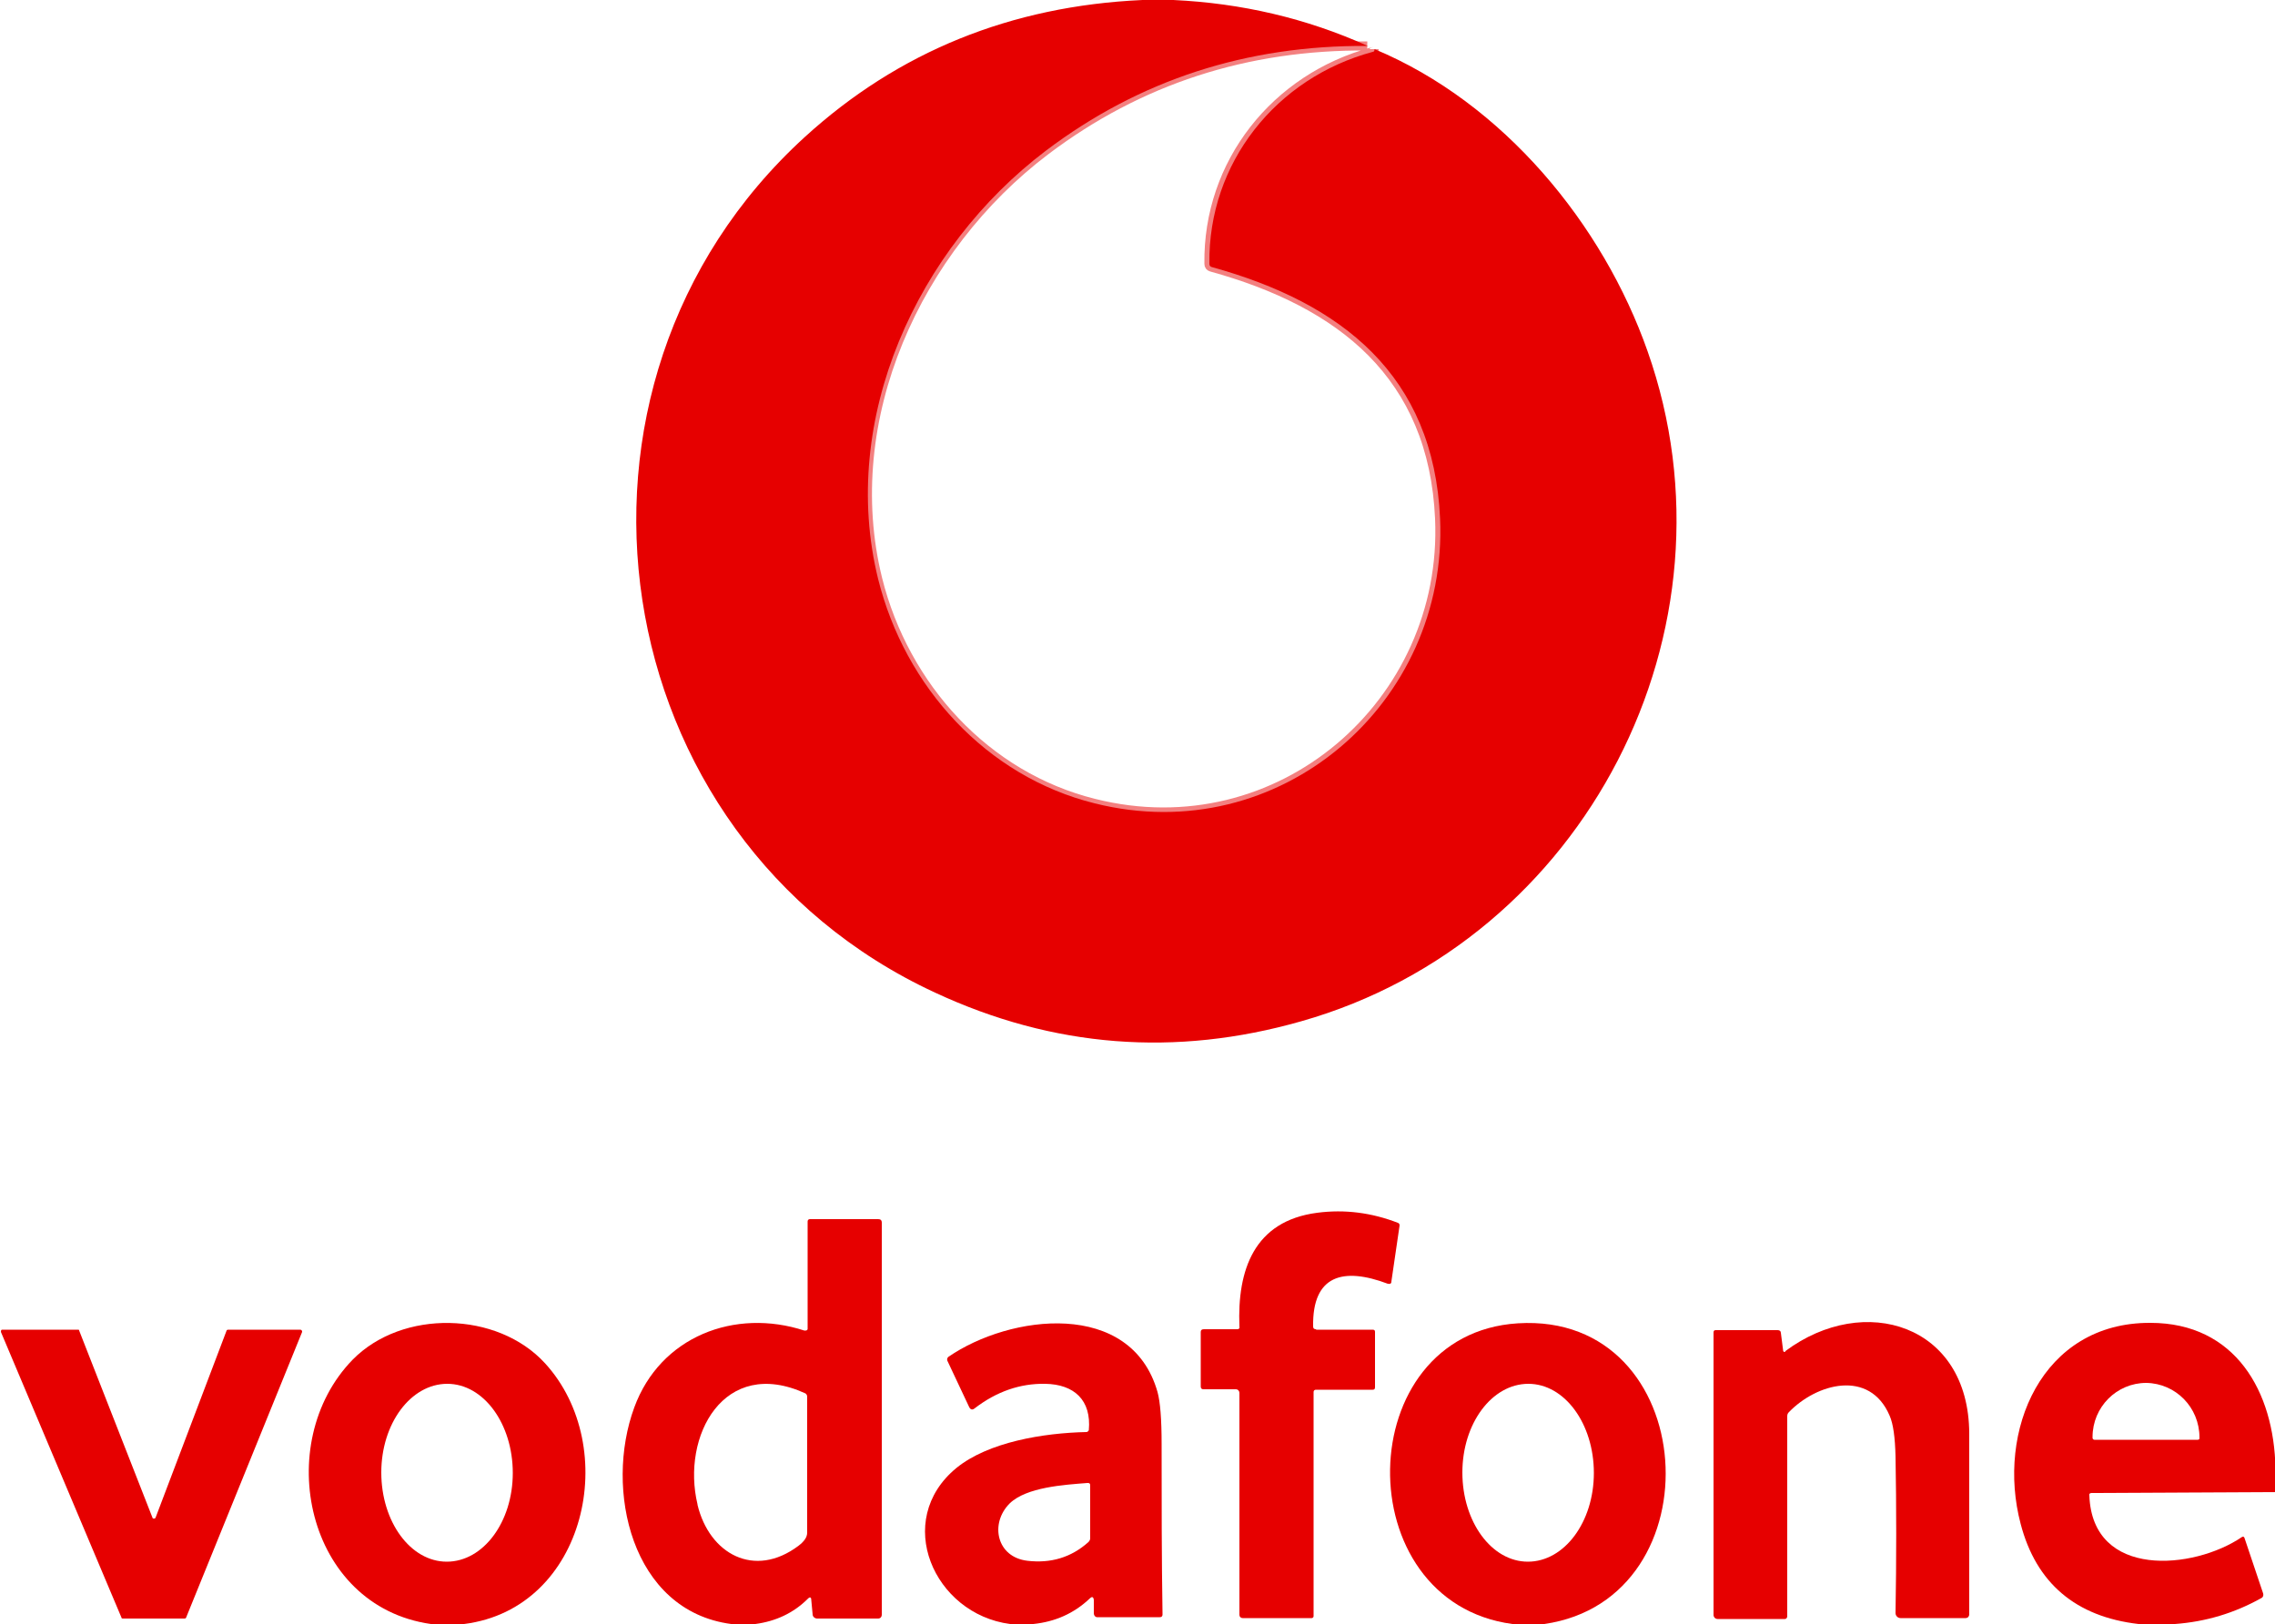
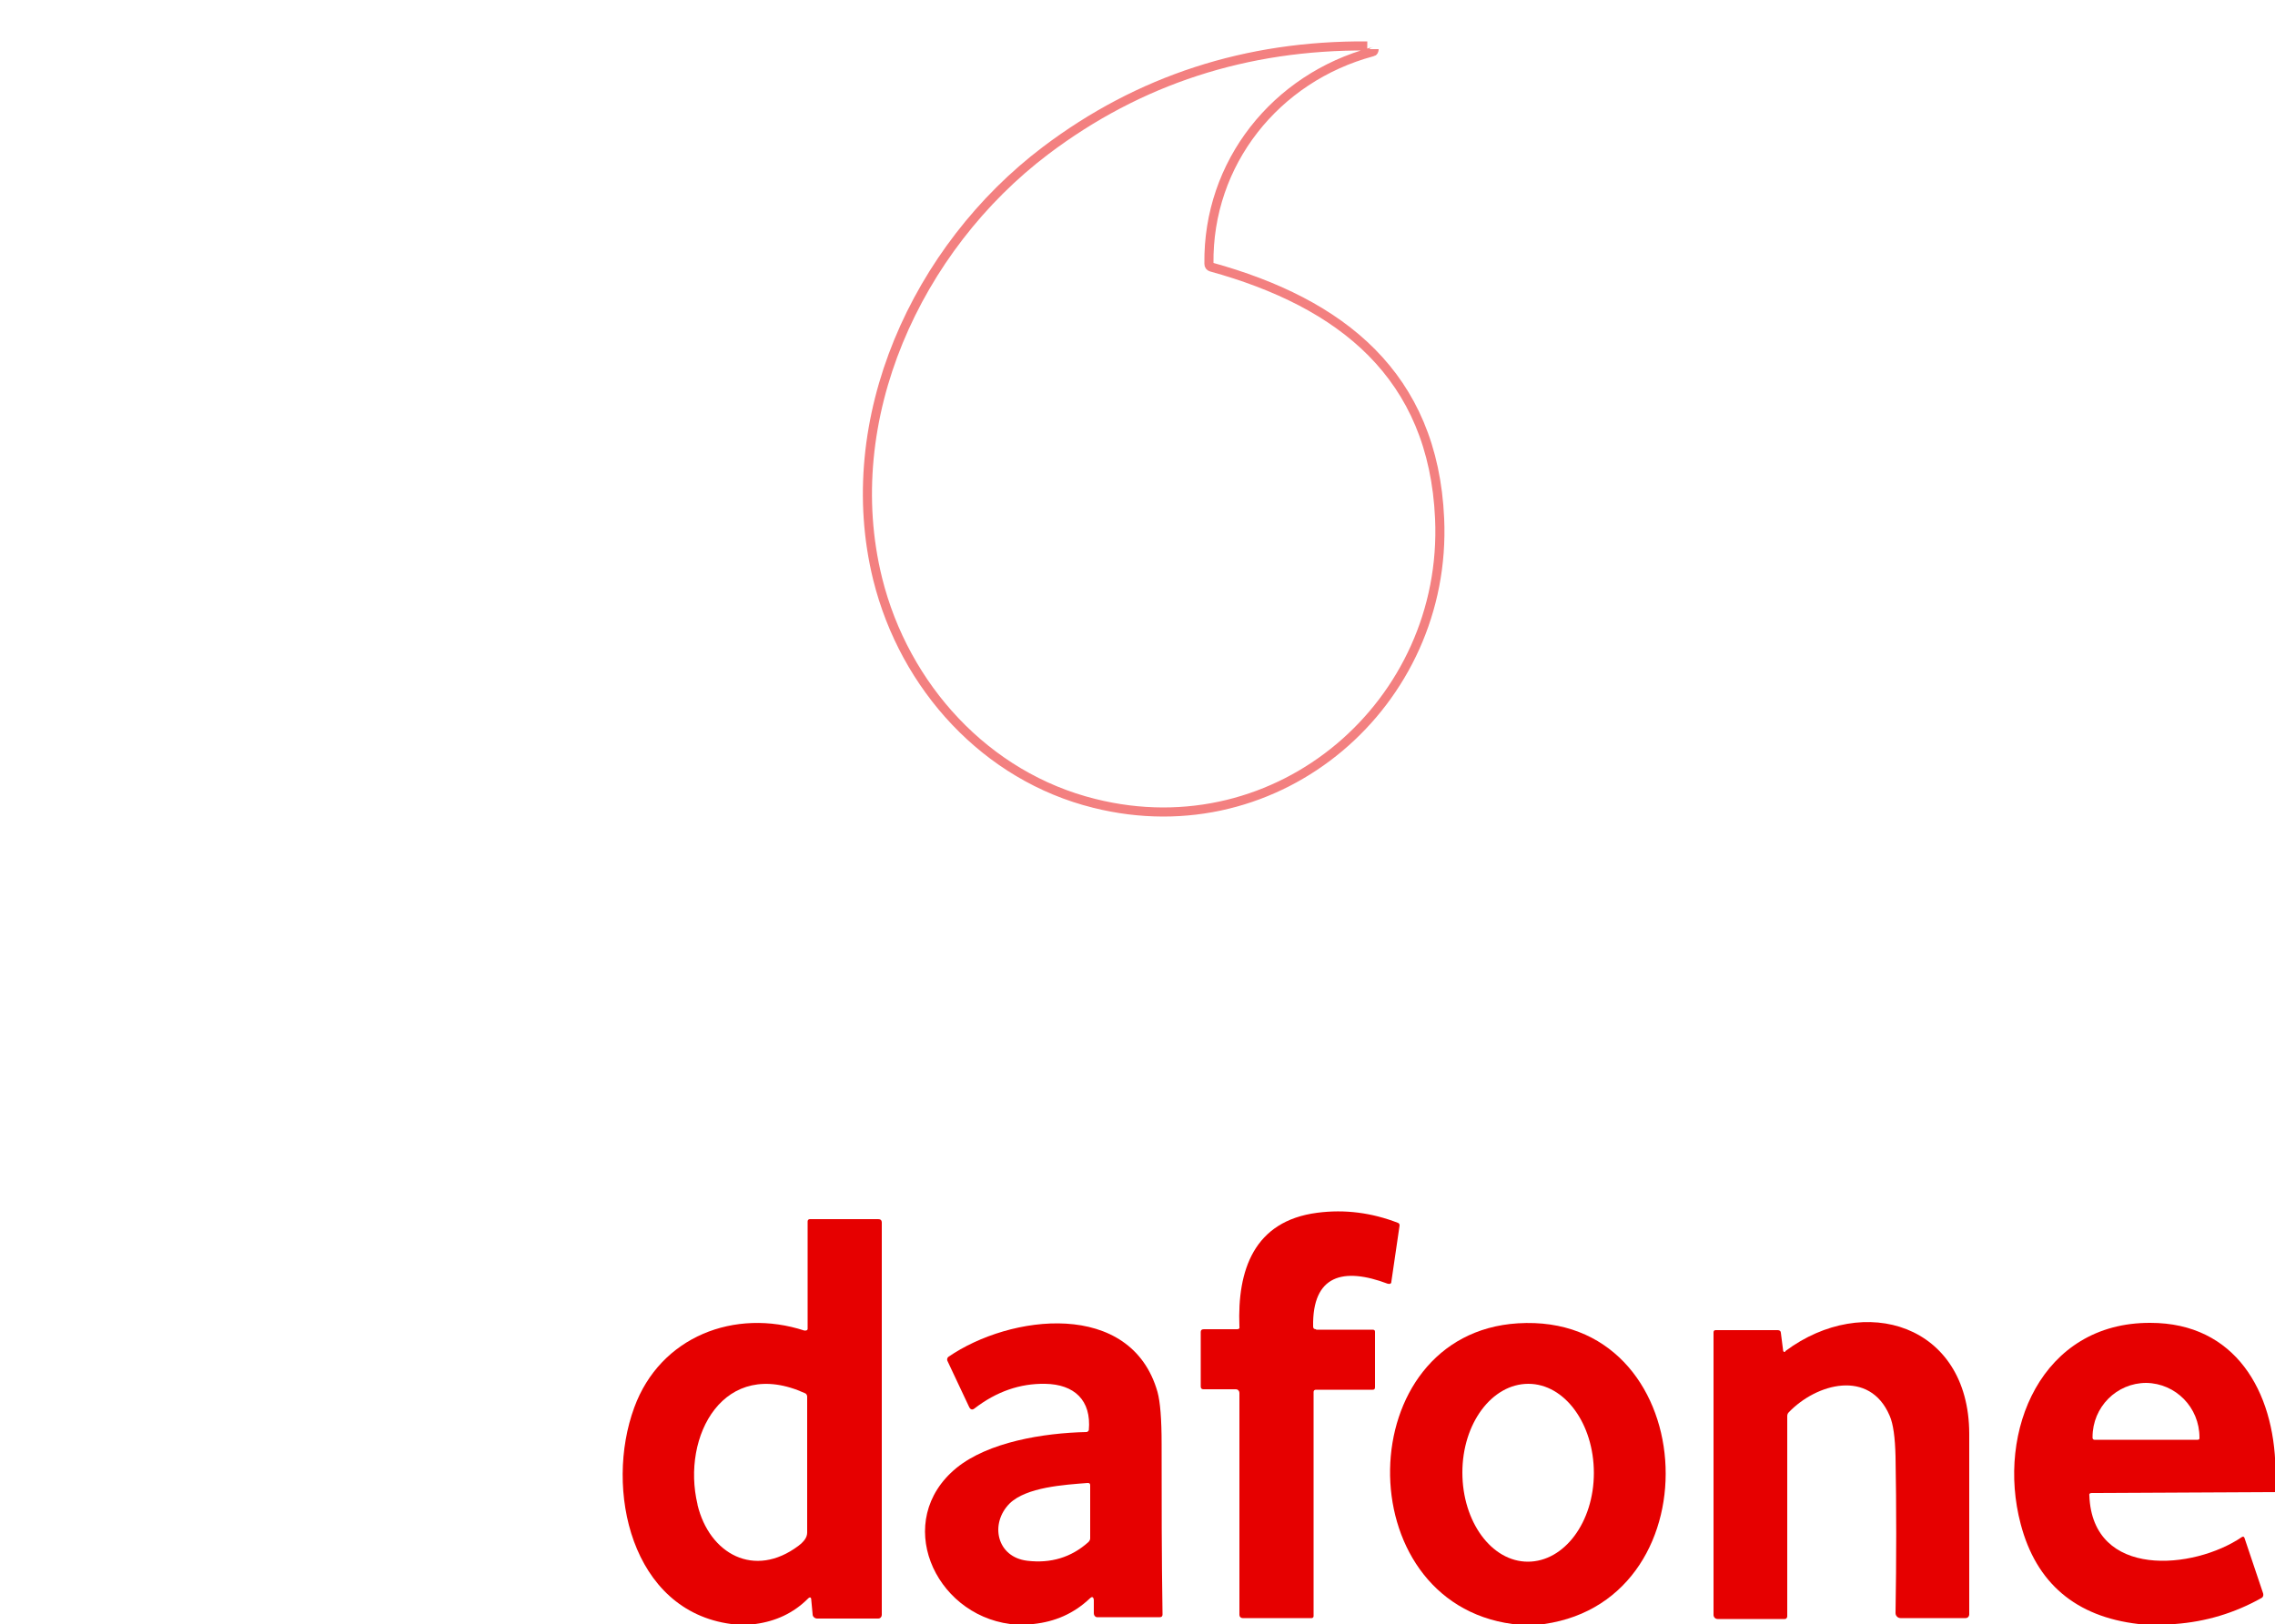
<svg xmlns="http://www.w3.org/2000/svg" viewBox="0 0 500 357">
  <path d="m300.5 10.1c-26.6-.2-50.2 7.5-70.7 23-28.3 21.4-45.6 59-36.9 94.2 5.9 23.7 23.8 43.4 47.6 49.3 40.7 10.2 77.7-22.1 75.9-62.6-1.4-31.5-21.6-47.4-50.2-55.3-.3-.1-.5-.3-.5-.7-.3-22.2 14.7-40.9 35.9-46.6.3 0 .4-.3.4-.6" fill="none" stroke="#f38080" stroke-width="2" />
  <g fill="#e60000">
-     <path d="m251.1 0h6.8c14.9.7 29.2 4 42.7 10.1-26.6-.2-50.2 7.5-70.7 23-28.3 21.4-45.6 59-36.9 94.2 5.9 23.7 23.8 43.4 47.6 49.3 40.7 10.2 77.7-22.1 75.9-62.6-1.4-31.5-21.6-47.4-50.2-55.3-.3-.1-.5-.3-.5-.7-.3-22.2 14.7-40.9 35.9-46.6.3 0 .4-.3.4-.6 28.3 11.8 50.2 38.5 60 66.4 21.6 61.2-13.7 129.6-76.1 147.3-27.7 7.9-54.5 5.8-80.5-6.3-73.4-34-88.6-133.4-28.6-188.1 20.5-18.7 45.3-28.8 74.2-30.1z" />
    <path d="m289.3 292.3h12.4c.4 0 .5.2.5.5v12.1c0 .4-.1.6-.5.6h-12.5c-.3 0-.5.2-.5.5v49.3c0 .2-.2.4-.4.4h-15.2c-.4 0-.7-.3-.7-.7s0-48.8 0-48.8c0-.4-.3-.8-.8-.8h-7.1c-.4 0-.6-.2-.6-.6v-12c0-.4.2-.6.7-.6h7.3c.4 0 .6-.2.5-.6-.5-12.4 3.2-23.2 17.1-25 6.1-.8 12 0 17.7 2.2.3.1.4.3.4.6l-1.8 12.3c0 .5-.3.6-.8.5-9.8-3.7-16.6-1.9-16.4 9.4 0 .4.2.6.6.6z" />
    <path d="m165.9 357h-5.2c-22-2.9-27.9-29.7-21.3-47.6 5.7-15.6 22.1-21.9 37.4-16.9.3 0 .6 0 .7-.3 0 0 0-.1 0-.2v-23.5c0-.3.2-.5.5-.5h15c.5 0 .8.2.8.8v86.2c0 .4-.3.8-.8.8h-13.4c-.5 0-1-.4-1-.9l-.3-3.2c0-.6-.3-.7-.7-.3-3.2 3.2-7.1 5-11.6 5.6zm-12.6-26.2c2.6 10.8 12.5 16.3 22.2 9 1.3-1 1.9-1.9 1.9-2.9 0-10 0-19.9 0-29.9 0-.3-.2-.6-.4-.7-17.9-8.2-27.3 9.4-23.7 24.4z" />
-     <path d="m101.9 357h-7.2c-27.5-3.9-35-39.8-17.2-58.1 10.9-11.1 31.8-10.7 42.3.8 16.8 18.4 9.1 53.9-17.8 57.3zm-3.7-13.7c8 0 14.5-8.7 14.5-19.5 0-10.8-6.4-19.6-14.4-19.6s-14.5 8.7-14.5 19.5c0 10.8 6.4 19.6 14.4 19.6z" />
    <path d="m227.2 357h-5.2c-16.8-2.2-25.8-22.8-11.8-34.3 7-5.7 19.1-7.7 28.6-7.9.2 0 .4-.2.5-.4.6-6.6-3.2-10.1-9.6-10.2-5.5-.1-10.7 1.7-15.5 5.4-.5.4-.9.3-1.2-.3l-4.8-10.2c-.1-.3 0-.6.2-.8 13.6-9.4 40.2-12.7 46 7.7.6 2.2.9 6 .9 11.4 0 12.5 0 25 .2 37.5 0 .4-.2.6-.6.6h-13.5c-.6.1-1-.3-1-.9v-2.9c-.1-.7-.4-.8-.9-.3-3.5 3.3-7.6 5.1-12.4 5.6zm11.8-31c-5.1.4-13.4.9-17.1 4.5-4.4 4.4-2.9 11.8 3.9 12.6 5.1.6 9.6-.7 13.4-4.1.2-.2.4-.5.4-.8v-11.7c0-.4-.2-.5-.5-.5z" />
    <path d="m339.4 357h-7c-36.5-4.9-35.6-63.8 1.2-66.1 40.3-2.5 44.1 60.6 5.8 66.1zm-3.6-13.7c8 0 14.5-8.7 14.5-19.5 0-10.8-6.4-19.6-14.4-19.6-8 0-14.5 8.7-14.5 19.5 0 10.8 6.4 19.6 14.4 19.6z" />
    <path d="m392.4 297c17.3-12.9 40.3-5.9 40.4 18.1v39.8c0 .4-.3.8-.8.8h-14.3c-.6 0-1.1-.5-1.1-1.1.2-11.8.2-23.3 0-34.4-.1-4.2-.5-7.2-1.3-9-4.4-10.3-16.1-7.1-22.2-.7-.2.2-.3.5-.3.8v44c0 .3-.2.6-.5.6h-14.8c-.5 0-.9-.4-.9-.9v-62.1c0-.4.2-.5.5-.5h13.6c.4 0 .7.2.7.6l.5 3.9c0 .2.2.3.3.3h.1z" />
    <path d="m500 322.8v5.2l-40.3.2c-.4 0-.6.2-.5.6.7 18.3 22.9 16.3 33.5 9.1.3-.2.5-.1.6.2l4.1 12.2c.1.4 0 .8-.4 1-5.9 3.3-12.2 5.2-19 5.7h-8c-13.8-1.6-22.5-9-25.9-22-5.4-20.4 4.6-44.3 28.5-44.2 18.7 0 27.2 15.1 27.5 32zm-39.9-6.3h22.9c.2 0 .4-.1.4-.3v-.2c0-6.6-5.2-11.9-11.7-12-6.5 0-11.8 5.3-11.8 11.9v.2c0 .2.2.4.4.4z" />
-     <path d="m50.2 292.3h15.8c.2 0 .4.2.4.4v.1l-25.5 62.8c0 .1-.2.2-.3.2h-13.6c-.1 0-.3 0-.3-.2l-26.5-62.8c0-.2 0-.4.2-.5h.1 16.6c.2 0 .3 0 .3.2l16.1 41.1c0 .2.3.3.5.2 0 0 .2-.1.2-.2l15.6-41.1c0-.1.2-.2.3-.2z" />
  </g>
</svg>